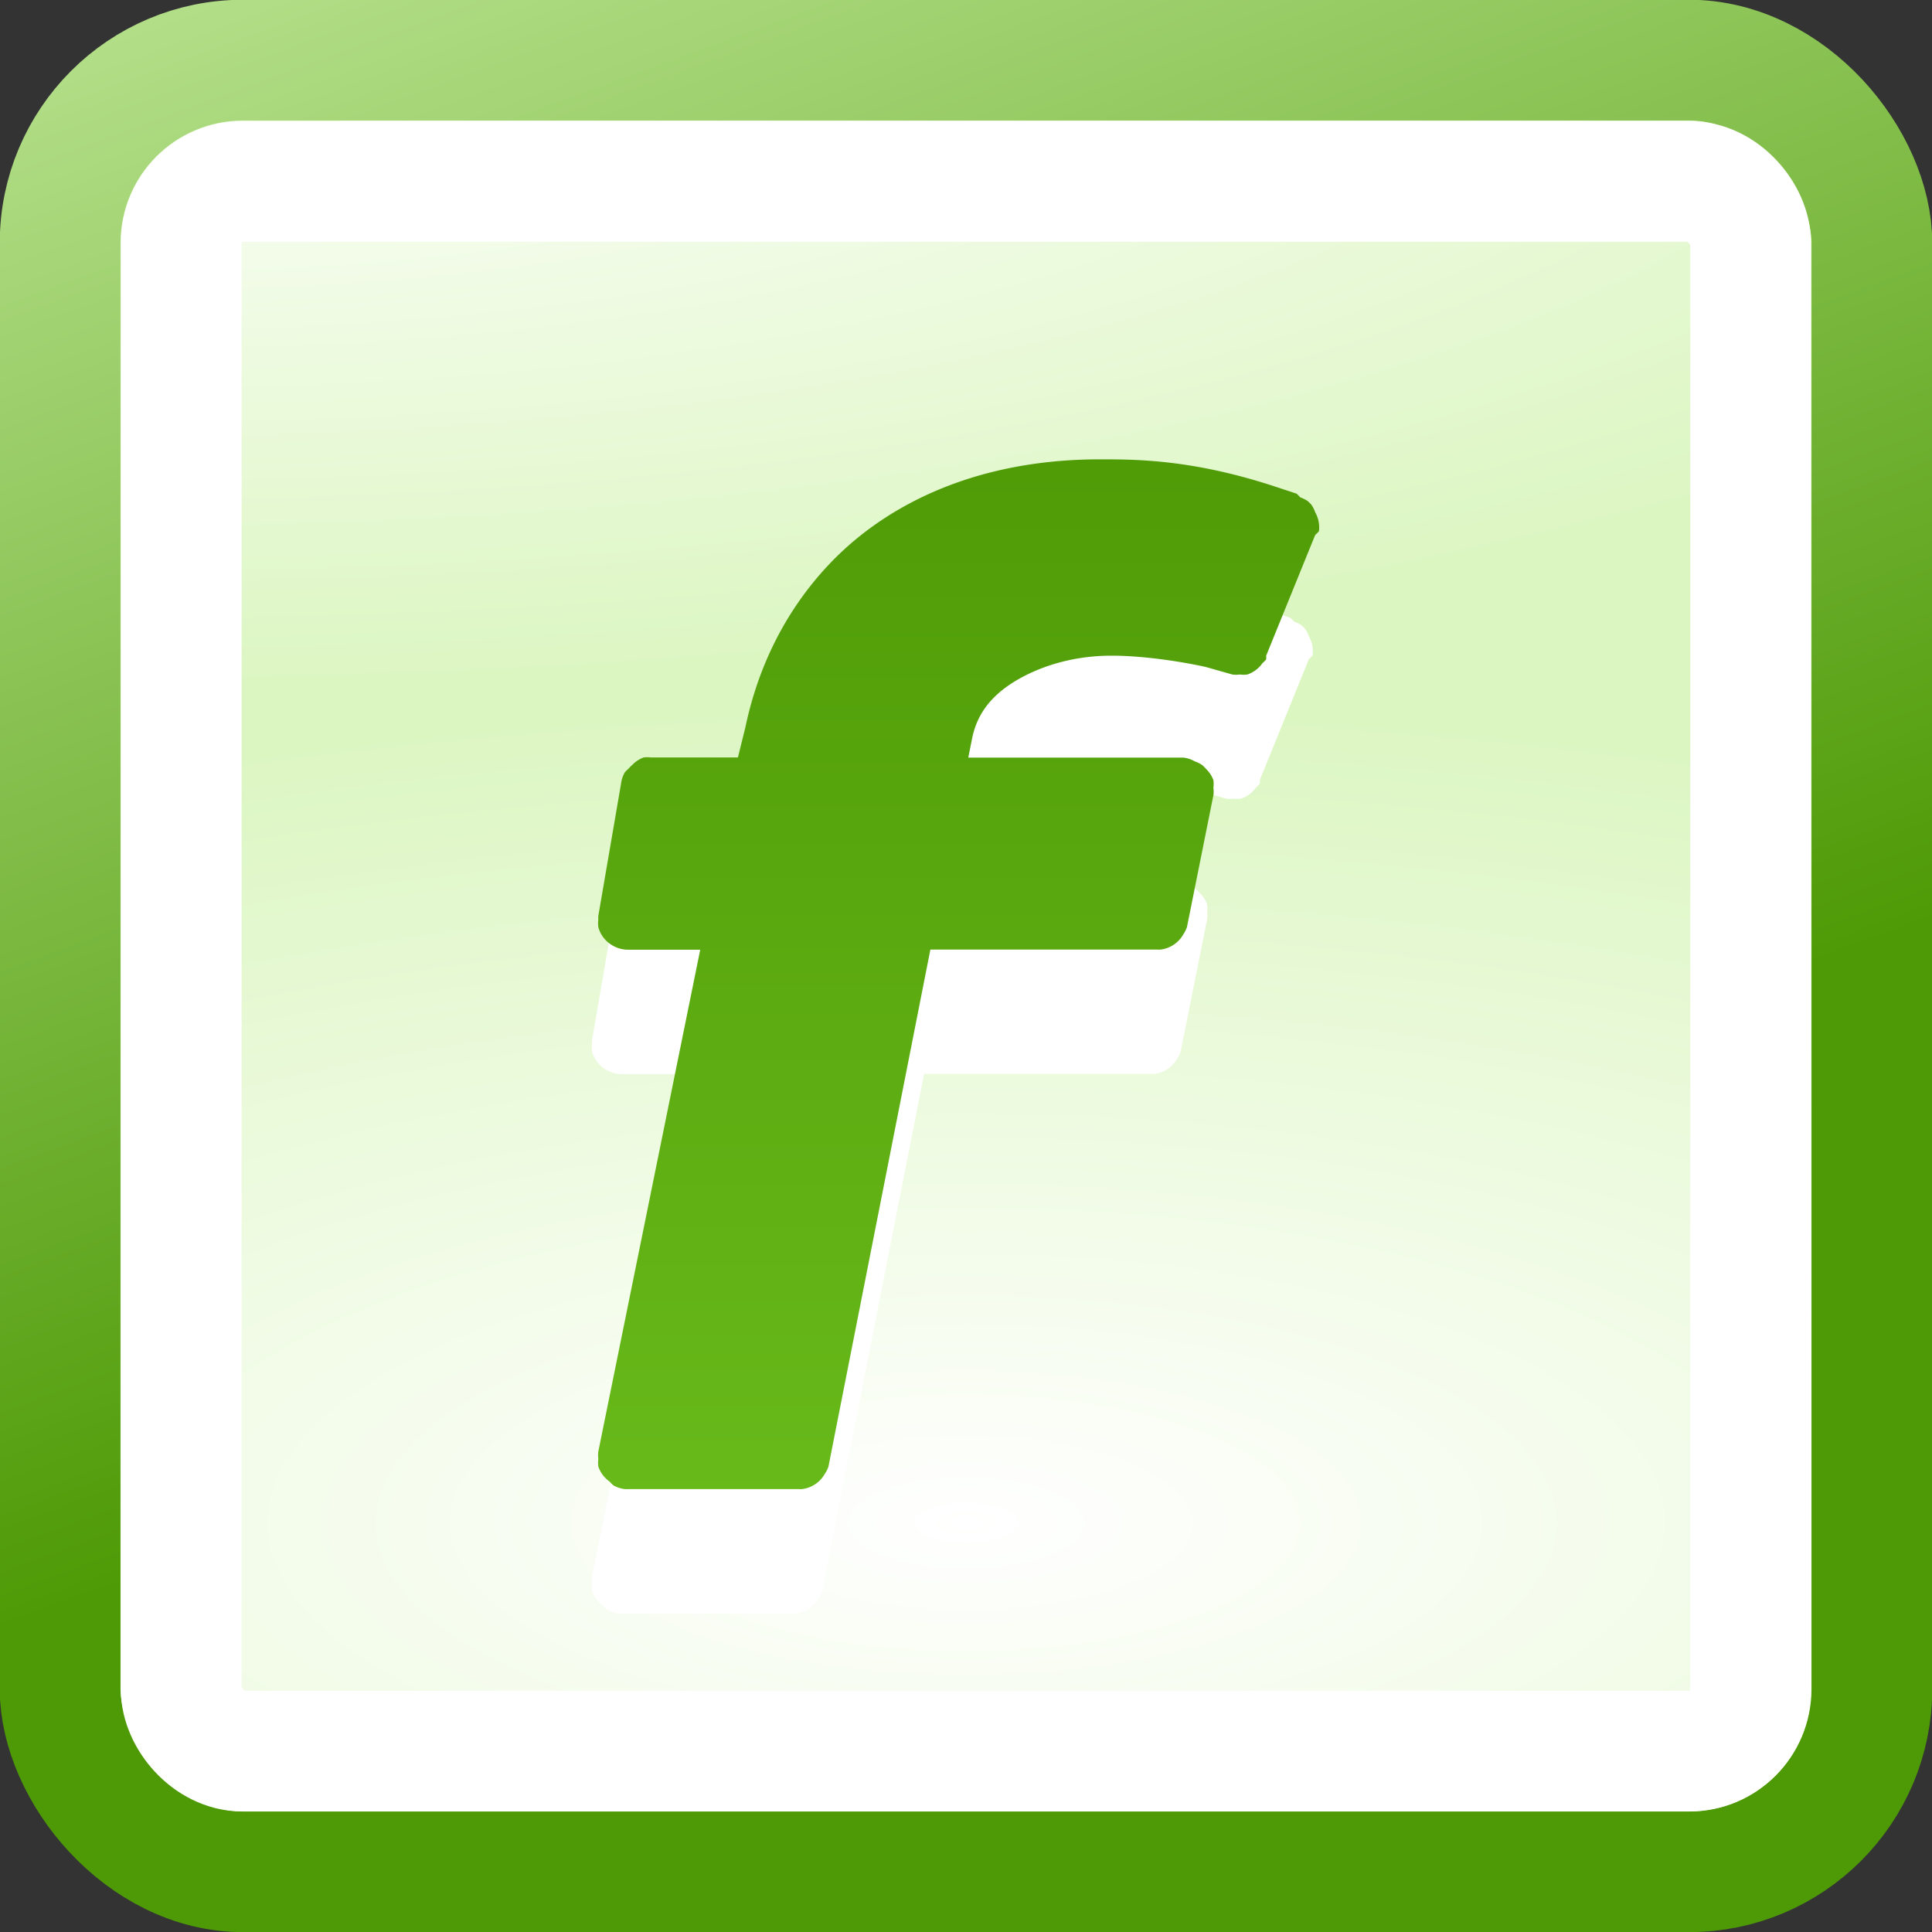
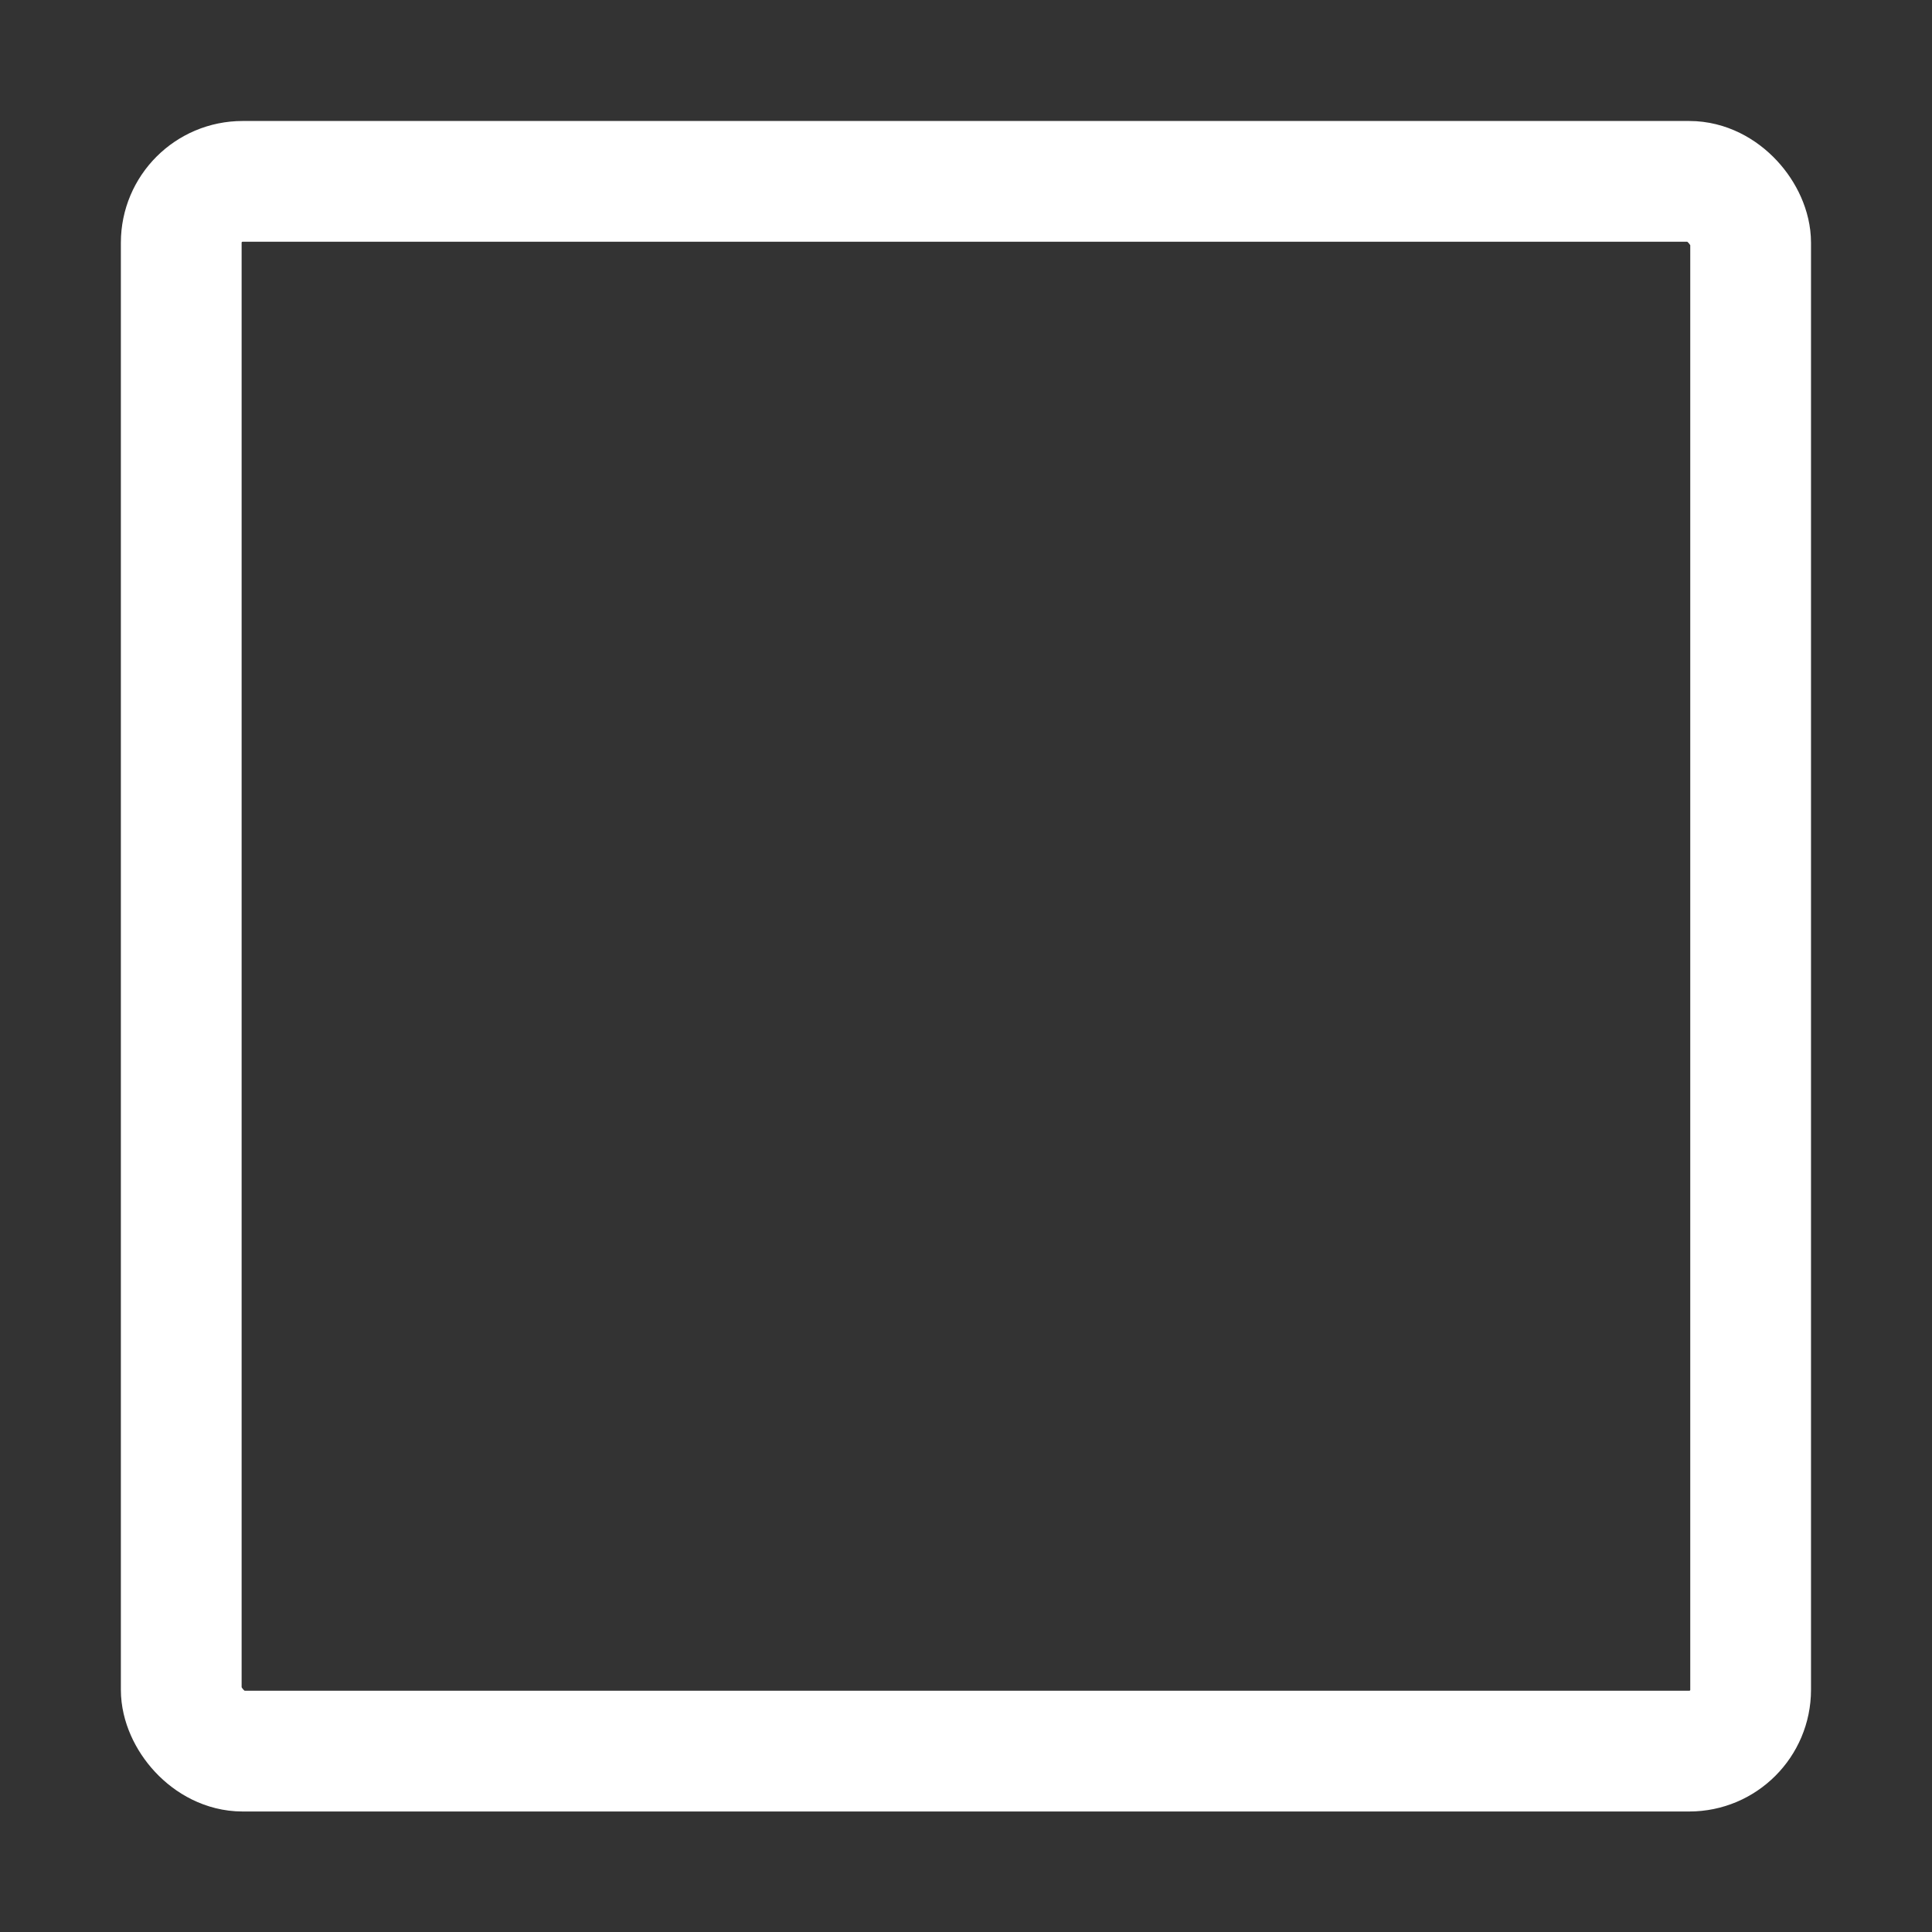
<svg xmlns="http://www.w3.org/2000/svg" xmlns:xlink="http://www.w3.org/1999/xlink" version="1.1" width="16" height="16" id="svg3986">
  <rect width="100%" height="100%" fill="#333333" stroke="none" />
  <defs id="defs3988">
    <linearGradient x1="491.222" y1="506.647" x2="491.222" y2="732.053" id="linearGradient3161" xlink:href="#linearGradient4373-2-5-8-6" gradientUnits="userSpaceOnUse" gradientTransform="matrix(0.093,0,0,0.093,-35.871,-43.769)" />
    <linearGradient id="linearGradient4373-2-5-8-6">
      <stop id="stop4375-3-6-8-4" style="stop-color:#4e9a06;stop-opacity:1" offset="0" />
      <stop id="stop4377-3-5-2-3" style="stop-color:#8ae234;stop-opacity:1" offset="1" />
    </linearGradient>
    <radialGradient cx="301" cy="51.5" r="19.5" fx="301" fy="51.5" id="radialGradient3175" xlink:href="#linearGradient8978" gradientUnits="userSpaceOnUse" gradientTransform="matrix(0.971,1.96843e-8,0,0.286,-291.158,-14.63)" />
    <linearGradient id="linearGradient8978">
      <stop id="stop8980" style="stop-color:#ffffff;stop-opacity:1" offset="0" />
      <stop id="stop8982" style="stop-color:#ffffff;stop-opacity:0" offset="1" />
    </linearGradient>
    <radialGradient cx="24.446" cy="35.878" r="20.531" fx="24.446" fy="35.878" id="radialGradient3179" xlink:href="#linearGradient11520" gradientUnits="userSpaceOnUse" gradientTransform="matrix(0.857,3.2529443e-7,-1.2530456e-7,0.33,-49.424,1.246)" />
    <linearGradient id="linearGradient11520">
      <stop id="stop11522" style="stop-color:#ffffff;stop-opacity:1" offset="0" />
      <stop id="stop11524" style="stop-color:#dcf6c2;stop-opacity:1" offset="1" />
    </linearGradient>
    <linearGradient x1="321.567" y1="145.517" x2="311.651" y2="118.495" id="linearGradient3181" xlink:href="#linearGradient4247" gradientUnits="userSpaceOnUse" gradientTransform="matrix(0.556,0,0,0.556,-205.741,-70.432)" />
    <linearGradient id="linearGradient4247">
      <stop id="stop4249" style="stop-color:#4e9a06;stop-opacity:1" offset="0" />
      <stop id="stop4251" style="stop-color:#d3f4b2;stop-opacity:1" offset="1" />
    </linearGradient>
    <radialGradient cx="24.446" cy="35.878" r="20.531" fx="24.446" fy="35.878" id="radialGradient3982" xlink:href="#linearGradient11520" gradientUnits="userSpaceOnUse" gradientTransform="matrix(0.857,3.2529443e-7,-1.2530456e-7,0.33,-12.949,0.772)" />
    <linearGradient x1="321.567" y1="145.517" x2="311.651" y2="118.495" id="linearGradient3984" xlink:href="#linearGradient4247" gradientUnits="userSpaceOnUse" gradientTransform="matrix(0.556,0,0,0.556,-169.266,-70.906)" />
    <linearGradient x1="491.222" y1="506.647" x2="491.222" y2="732.053" id="linearGradient3161-0" xlink:href="#linearGradient4373-2-5-8-6-3" gradientUnits="userSpaceOnUse" gradientTransform="matrix(0.093,0,0,0.093,-35.871,-43.769)" />
    <linearGradient id="linearGradient4373-2-5-8-6-3">
      <stop id="stop4375-3-6-8-4-9" style="stop-color:#4e9a06;stop-opacity:1" offset="0" />
      <stop id="stop4377-3-5-2-3-5" style="stop-color:#8ae234;stop-opacity:1" offset="1" />
    </linearGradient>
    <linearGradient x1="491.222" y1="506.647" x2="491.222" y2="732.053" id="linearGradient4650" xlink:href="#linearGradient4373-2-5-8-6-3" gradientUnits="userSpaceOnUse" gradientTransform="matrix(0.093,0,0,0.093,-38.924,-46.944)" />
    <radialGradient cx="301" cy="51.5" r="19.5" fx="301" fy="51.5" id="radialGradient3038" xlink:href="#linearGradient8978" gradientUnits="userSpaceOnUse" gradientTransform="matrix(0.971,1.96843e-8,0,0.286,-291.158,-14.63)" />
    <radialGradient cx="24.446" cy="35.878" r="20.531" fx="24.446" fy="35.878" id="radialGradient3042" xlink:href="#linearGradient11520" gradientUnits="userSpaceOnUse" gradientTransform="matrix(0.857,3.2529443e-7,-1.2530456e-7,0.33,-12.949,0.772)" />
    <linearGradient x1="321.567" y1="145.517" x2="311.651" y2="118.495" id="linearGradient3044" xlink:href="#linearGradient4247" gradientUnits="userSpaceOnUse" gradientTransform="matrix(0.556,0,0,0.556,-169.266,-70.906)" />
    <linearGradient x1="491.222" y1="506.647" x2="491.222" y2="732.053" id="linearGradient3034-1" xlink:href="#linearGradient4373-2-5-8-6-3-3" gradientUnits="userSpaceOnUse" gradientTransform="matrix(0.093,0,0,0.093,-35.871,-43.769)" />
    <linearGradient id="linearGradient4373-2-5-8-6-3-3">
      <stop id="stop4375-3-6-8-4-9-2" style="stop-color:#4e9a06;stop-opacity:1" offset="0" />
      <stop id="stop4377-3-5-2-3-5-3" style="stop-color:#8ae234;stop-opacity:1" offset="1" />
    </linearGradient>
    <linearGradient x1="491.222" y1="506.647" x2="491.222" y2="732.053" id="linearGradient3829" xlink:href="#linearGradient4373-2-5-8-6-3-3" gradientUnits="userSpaceOnUse" gradientTransform="matrix(0.093,0,0,0.093,-39.902,-47.245)" />
    <linearGradient x1="491.222" y1="506.647" x2="491.222" y2="732.053" id="linearGradient3034-1-1" xlink:href="#linearGradient4373-2-5-8-6-3-3-1" gradientUnits="userSpaceOnUse" gradientTransform="matrix(0.093,0,0,0.093,-35.871,-43.769)" />
    <linearGradient id="linearGradient4373-2-5-8-6-3-3-1">
      <stop id="stop4375-3-6-8-4-9-2-1" style="stop-color:#4e9a06;stop-opacity:1" offset="0" />
      <stop id="stop4377-3-5-2-3-5-3-9" style="stop-color:#8ae234;stop-opacity:1" offset="1" />
    </linearGradient>
    <linearGradient x1="491.222" y1="506.647" x2="491.222" y2="732.053" id="linearGradient4042" xlink:href="#linearGradient4373-2-5-8-6-3-3-1" gradientUnits="userSpaceOnUse" gradientTransform="matrix(0.093,0,0,0.093,-35.871,-43.769)" />
    <linearGradient id="linearGradient4044">
      <stop id="stop4046" style="stop-color:#4e9a06;stop-opacity:1" offset="0" />
      <stop id="stop4048" style="stop-color:#8ae234;stop-opacity:1" offset="1" />
    </linearGradient>
    <linearGradient x1="491.222" y1="506.647" x2="491.222" y2="732.053" id="linearGradient4050" xlink:href="#linearGradient4373-2-5-8-6-3-3-1" gradientUnits="userSpaceOnUse" gradientTransform="matrix(0.093,0,0,0.093,-35.871,-43.769)" />
    <linearGradient id="linearGradient4052">
      <stop id="stop4054" style="stop-color:#4e9a06;stop-opacity:1" offset="0" />
      <stop id="stop4056" style="stop-color:#8ae234;stop-opacity:1" offset="1" />
    </linearGradient>
    <linearGradient x1="491.222" y1="506.647" x2="491.222" y2="732.053" id="linearGradient4065" xlink:href="#linearGradient4373-2-5-8-6-3-3-1" gradientUnits="userSpaceOnUse" gradientTransform="matrix(0.093,0,0,0.093,-35.871,-43.769)" />
    <linearGradient x1="491.222" y1="506.647" x2="491.222" y2="732.053" id="linearGradient3034-1-7" xlink:href="#linearGradient4373-2-5-8-6-3-3-6" gradientUnits="userSpaceOnUse" gradientTransform="matrix(0.093,0,0,0.093,-35.871,-43.769)" />
    <linearGradient id="linearGradient4373-2-5-8-6-3-3-6">
      <stop id="stop4375-3-6-8-4-9-2-6" style="stop-color:#4e9a06;stop-opacity:1" offset="0" />
      <stop id="stop4377-3-5-2-3-5-3-2" style="stop-color:#8ae234;stop-opacity:1" offset="1" />
    </linearGradient>
    <linearGradient x1="491.222" y1="506.647" x2="491.222" y2="732.053" id="linearGradient4042-2" xlink:href="#linearGradient4373-2-5-8-6-3-3-6" gradientUnits="userSpaceOnUse" gradientTransform="matrix(0.093,0,0,0.093,-35.871,-43.769)" />
    <linearGradient id="linearGradient4044-6">
      <stop id="stop4046-4" style="stop-color:#4e9a06;stop-opacity:1" offset="0" />
      <stop id="stop4048-9" style="stop-color:#8ae234;stop-opacity:1" offset="1" />
    </linearGradient>
    <linearGradient x1="491.222" y1="506.647" x2="491.222" y2="732.053" id="linearGradient4050-5" xlink:href="#linearGradient4373-2-5-8-6-3-3-6" gradientUnits="userSpaceOnUse" gradientTransform="matrix(0.093,0,0,0.093,-35.871,-43.769)" />
    <linearGradient id="linearGradient4052-8">
      <stop id="stop4054-3" style="stop-color:#4e9a06;stop-opacity:1" offset="0" />
      <stop id="stop4056-9" style="stop-color:#8ae234;stop-opacity:1" offset="1" />
    </linearGradient>
    <linearGradient x1="491.222" y1="506.647" x2="491.222" y2="732.053" id="linearGradient3034-1-11" xlink:href="#linearGradient4373-2-5-8-6-3-3-2" gradientUnits="userSpaceOnUse" gradientTransform="matrix(0.093,0,0,0.093,-35.871,-43.769)" />
    <linearGradient id="linearGradient4373-2-5-8-6-3-3-2">
      <stop id="stop4375-3-6-8-4-9-2-3" style="stop-color:#4e9a06;stop-opacity:1" offset="0" />
      <stop id="stop4377-3-5-2-3-5-3-3" style="stop-color:#8ae234;stop-opacity:1" offset="1" />
    </linearGradient>
    <linearGradient x1="491.222" y1="506.647" x2="491.222" y2="732.053" id="linearGradient4198" xlink:href="#linearGradient4373-2-5-8-6-3-3-2" gradientUnits="userSpaceOnUse" gradientTransform="matrix(0.093,0,0,0.093,-35.871,-43.769)" />
    <linearGradient id="linearGradient4200">
      <stop id="stop4202" style="stop-color:#4e9a06;stop-opacity:1" offset="0" />
      <stop id="stop4204" style="stop-color:#8ae234;stop-opacity:1" offset="1" />
    </linearGradient>
    <linearGradient x1="491.222" y1="506.647" x2="491.222" y2="732.053" id="linearGradient4206" xlink:href="#linearGradient4373-2-5-8-6-3-3-2" gradientUnits="userSpaceOnUse" gradientTransform="matrix(0.093,0,0,0.093,-35.871,-43.769)" />
    <linearGradient id="linearGradient4208">
      <stop id="stop4210" style="stop-color:#4e9a06;stop-opacity:1" offset="0" />
      <stop id="stop4212" style="stop-color:#8ae234;stop-opacity:1" offset="1" />
    </linearGradient>
    <linearGradient x1="491.222" y1="506.647" x2="491.222" y2="732.053" id="linearGradient4217" xlink:href="#linearGradient4373-2-5-8-6-3-3-2" gradientUnits="userSpaceOnUse" gradientTransform="matrix(0.093,0,0,0.093,-35.871,-43.769)" />
    <linearGradient x1="491.222" y1="506.647" x2="491.222" y2="732.053" id="linearGradient4219" xlink:href="#linearGradient4373-2-5-8-6-3-3-2" gradientUnits="userSpaceOnUse" gradientTransform="matrix(0.093,0,0,0.093,-35.871,-43.769)" />
    <linearGradient x1="491.222" y1="506.647" x2="491.222" y2="732.053" id="linearGradient4221" xlink:href="#linearGradient4373-2-5-8-6-3-3-2" gradientUnits="userSpaceOnUse" gradientTransform="matrix(0.093,0,0,0.093,-35.871,-43.769)" />
    <linearGradient x1="491.222" y1="506.647" x2="491.222" y2="732.053" id="linearGradient3034-1-11-8" xlink:href="#linearGradient4373-2-5-8-6-3-3-2-1" gradientUnits="userSpaceOnUse" gradientTransform="matrix(0.093,0,0,0.093,-35.871,-43.769)" />
    <linearGradient id="linearGradient4373-2-5-8-6-3-3-2-1">
      <stop id="stop4375-3-6-8-4-9-2-3-0" style="stop-color:#4e9a06;stop-opacity:1" offset="0" />
      <stop id="stop4377-3-5-2-3-5-3-3-0" style="stop-color:#8ae234;stop-opacity:1" offset="1" />
    </linearGradient>
    <linearGradient x1="491.222" y1="506.647" x2="491.222" y2="732.053" id="linearGradient4341" xlink:href="#linearGradient4373-2-5-8-6-3-3-2-1" gradientUnits="userSpaceOnUse" gradientTransform="matrix(0.093,0,0,0.093,-39.497,-47.587)" />
    <linearGradient x1="491.222" y1="506.647" x2="491.222" y2="732.053" id="linearGradient3034-1-11-8-2" xlink:href="#linearGradient4373-2-5-8-6-3-3-2-1-6" gradientUnits="userSpaceOnUse" gradientTransform="matrix(0.093,0,0,0.093,-35.871,-43.769)" />
    <linearGradient id="linearGradient4373-2-5-8-6-3-3-2-1-6">
      <stop id="stop4375-3-6-8-4-9-2-3-0-8" style="stop-color:#4e9a06;stop-opacity:1" offset="0" />
      <stop id="stop4377-3-5-2-3-5-3-3-0-0" style="stop-color:#8ae234;stop-opacity:1" offset="1" />
    </linearGradient>
    <linearGradient x1="491.222" y1="506.647" x2="491.222" y2="732.053" id="linearGradient4533" xlink:href="#linearGradient4373-2-5-8-6-3-3-2-1-6" gradientUnits="userSpaceOnUse" gradientTransform="matrix(0.093,0,0,0.093,-40.138,-47.511)" />
  </defs>
-   <rect width="15.004" height="15.003" rx="1.514" ry="1.514" x="0.498" y="0.498" id="rect4319" style="fill:url(#radialGradient3042);fill-opacity:1;fill-rule:evenodd;stroke:url(#linearGradient3044);stroke-width:1;stroke-linecap:butt;stroke-linejoin:bevel;stroke-miterlimit:10;stroke-opacity:1;stroke-dasharray:none;stroke-dashoffset:0;marker:none;visibility:visible;display:inline;overflow:visible;enable-background:new" />
  <rect width="12.997" height="13" rx="0.508" ry="0.508" x="1.501" y="1.502" id="rect4321" style="fill:none;stroke:#ffffff;stroke-width:1;stroke-linecap:butt;stroke-linejoin:bevel;stroke-miterlimit:10;stroke-opacity:1;stroke-dasharray:none;stroke-dashoffset:0;marker:none;visibility:visible;display:inline;overflow:visible;enable-background:new" />
-   <rect width="14" height="14" rx="1.906" ry="1.906" x="1.002" y="1.002" id="rect9035" style="fill:url(#radialGradient3038);fill-opacity:1;fill-rule:evenodd;stroke:none;stroke-width:1;marker:none;visibility:visible;display:inline;overflow:visible;enable-background:new" />
-   <path d="m 9.059,4.834 c -1.062,0 -1.802,0.398 -2.25,0.875 -0.448,0.477 -0.617,1.005 -0.688,1.344 l -0.062,0.25 -0.719,0 a 0.25,0.25 0 0 0 -0.062,0 0.25,0.25 0 0 0 -0.094,0.062 0.25,0.25 0 0 0 -0.031,0.031 0.25,0.25 0 0 0 -0.031,0.031 0.25,0.25 0 0 0 -0.031,0.094 l -0.188,1.094 a 0.25,0.25 0 0 0 0,0.031 0.25,0.25 0 0 0 0,0.062 0.25,0.25 0 0 0 0.125,0.156 0.25,0.25 0 0 0 0.125,0.031 l 0.594,0 -0.844,4.156 a 0.25,0.25 0 0 0 0,0.062 0.25,0.25 0 0 0 0,0.062 0.25,0.25 0 0 0 0.094,0.125 0.25,0.25 0 0 0 0.031,0.031 0.25,0.25 0 0 0 0.094,0.031 0.25,0.25 0 0 0 0.031,0 l 1.406,0 a 0.25,0.25 0 0 0 0.031,0 0.25,0.25 0 0 0 0.094,-0.031 0.25,0.25 0 0 0 0.094,-0.094 0.25,0.25 0 0 0 0.031,-0.062 l 0.844,-4.281 1.875,0 a 0.25,0.25 0 0 0 0.031,0 0.25,0.25 0 0 0 0.094,-0.031 0.25,0.25 0 0 0 0.094,-0.094 0.25,0.25 0 0 0 0.031,-0.062 l 0.219,-1.094 a 0.25,0.25 0 0 0 0,-0.062 0.25,0.25 0 0 0 0,-0.062 0.25,0.25 0 0 0 -0.062,-0.094 0.25,0.25 0 0 0 -0.031,-0.031 0.25,0.25 0 0 0 -0.062,-0.031 0.25,0.25 0 0 0 -0.094,-0.031 l -1.781,0 0.031,-0.156 c 0.038,-0.193 0.147,-0.346 0.344,-0.469 0.196,-0.122 0.476,-0.219 0.812,-0.219 0.305,0 0.656,0.065 0.781,0.094 l 0.219,0.062 a 0.25,0.25 0 0 0 0.062,0 0.25,0.25 0 0 0 0.062,0 0.25,0.25 0 0 0 0.125,-0.094 0.25,0.25 0 0 0 0.031,-0.031 0.25,0.25 0 0 0 0,-0.031 l 0.406,-1 a 0.25,0.25 0 0 0 0.031,-0.031 0.25,0.25 0 0 0 0,-0.062 0.25,0.25 0 0 0 -0.031,-0.094 0.25,0.25 0 0 0 -0.031,-0.062 0.25,0.25 0 0 0 -0.031,-0.031 0.25,0.25 0 0 0 -0.062,-0.031 0.25,0.25 0 0 0 -0.031,-0.031 l -0.188,-0.062 C 9.823,4.836 9.365,4.834 9.059,4.834 z" id="path4289-0-54-5" style="font-size:11.527px;font-style:italic;font-variant:normal;font-weight:bold;font-stretch:normal;text-align:start;line-height:125%;letter-spacing:0px;word-spacing:0px;writing-mode:lr-tb;text-anchor:start;color:#000000;fill:#ffffff;fill-opacity:1;fill-rule:nonzero;stroke:none;stroke-width:1;marker:none;visibility:visible;display:block;overflow:visible;enable-background:new;font-family:Cantarell;-inkscape-font-specification:Cantarell Bold Italic" />
-   <path d="m 9.111,3.804 c -1.062,0 -1.802,0.398 -2.25,0.875 -0.448,0.477 -0.617,1.005 -0.688,1.344 l -0.062,0.25 -0.719,0 a 0.25,0.25 0 0 0 -0.062,0 0.25,0.25 0 0 0 -0.094,0.062 0.25,0.25 0 0 0 -0.031,0.031 0.25,0.25 0 0 0 -0.031,0.031 0.25,0.25 0 0 0 -0.031,0.094 l -0.188,1.094 a 0.25,0.25 0 0 0 0,0.031 0.25,0.25 0 0 0 0,0.062 0.25,0.25 0 0 0 0.125,0.156 0.25,0.25 0 0 0 0.125,0.031 l 0.594,0 -0.844,4.156 a 0.25,0.25 0 0 0 0,0.062 0.25,0.25 0 0 0 0,0.062 0.25,0.25 0 0 0 0.094,0.125 0.25,0.25 0 0 0 0.031,0.031 0.25,0.25 0 0 0 0.094,0.031 0.25,0.25 0 0 0 0.031,0 l 1.406,0 a 0.25,0.25 0 0 0 0.031,0 0.25,0.25 0 0 0 0.094,-0.031 0.25,0.25 0 0 0 0.094,-0.094 0.25,0.25 0 0 0 0.031,-0.062 l 0.844,-4.281 1.875,0 a 0.25,0.25 0 0 0 0.031,0 0.25,0.25 0 0 0 0.094,-0.031 0.25,0.25 0 0 0 0.094,-0.094 0.25,0.25 0 0 0 0.031,-0.062 L 10.049,6.585 a 0.25,0.25 0 0 0 0,-0.062 0.25,0.25 0 0 0 0,-0.062 0.25,0.25 0 0 0 -0.062,-0.094 0.25,0.25 0 0 0 -0.031,-0.031 0.25,0.25 0 0 0 -0.062,-0.031 0.25,0.25 0 0 0 -0.094,-0.031 l -1.781,0 0.031,-0.156 c 0.038,-0.193 0.147,-0.346 0.344,-0.469 0.196,-0.122 0.476,-0.219 0.812,-0.219 0.305,0 0.656,0.065 0.781,0.094 l 0.219,0.062 a 0.25,0.25 0 0 0 0.062,0 0.25,0.25 0 0 0 0.062,0 0.25,0.25 0 0 0 0.125,-0.094 0.25,0.25 0 0 0 0.031,-0.031 0.25,0.25 0 0 0 0,-0.031 l 0.406,-1 a 0.25,0.25 0 0 0 0.031,-0.031 0.25,0.25 0 0 0 0,-0.062 0.25,0.25 0 0 0 -0.031,-0.094 0.25,0.25 0 0 0 -0.031,-0.062 0.25,0.25 0 0 0 -0.031,-0.031 0.25,0.25 0 0 0 -0.062,-0.031 0.25,0.25 0 0 0 -0.031,-0.031 l -0.188,-0.062 C 9.875,3.806 9.417,3.804 9.111,3.804 z" id="path4289-0-54-5-0" style="font-size:11.527px;font-style:italic;font-variant:normal;font-weight:bold;font-stretch:normal;text-align:start;line-height:125%;letter-spacing:0px;word-spacing:0px;writing-mode:lr-tb;text-anchor:start;color:#000000;fill:url(#linearGradient3034-1-11-8-2);fill-opacity:1;fill-rule:nonzero;stroke:none;stroke-width:1;marker:none;visibility:visible;display:block;overflow:visible;enable-background:new;font-family:Cantarell;-inkscape-font-specification:Cantarell Bold Italic" />
</svg>